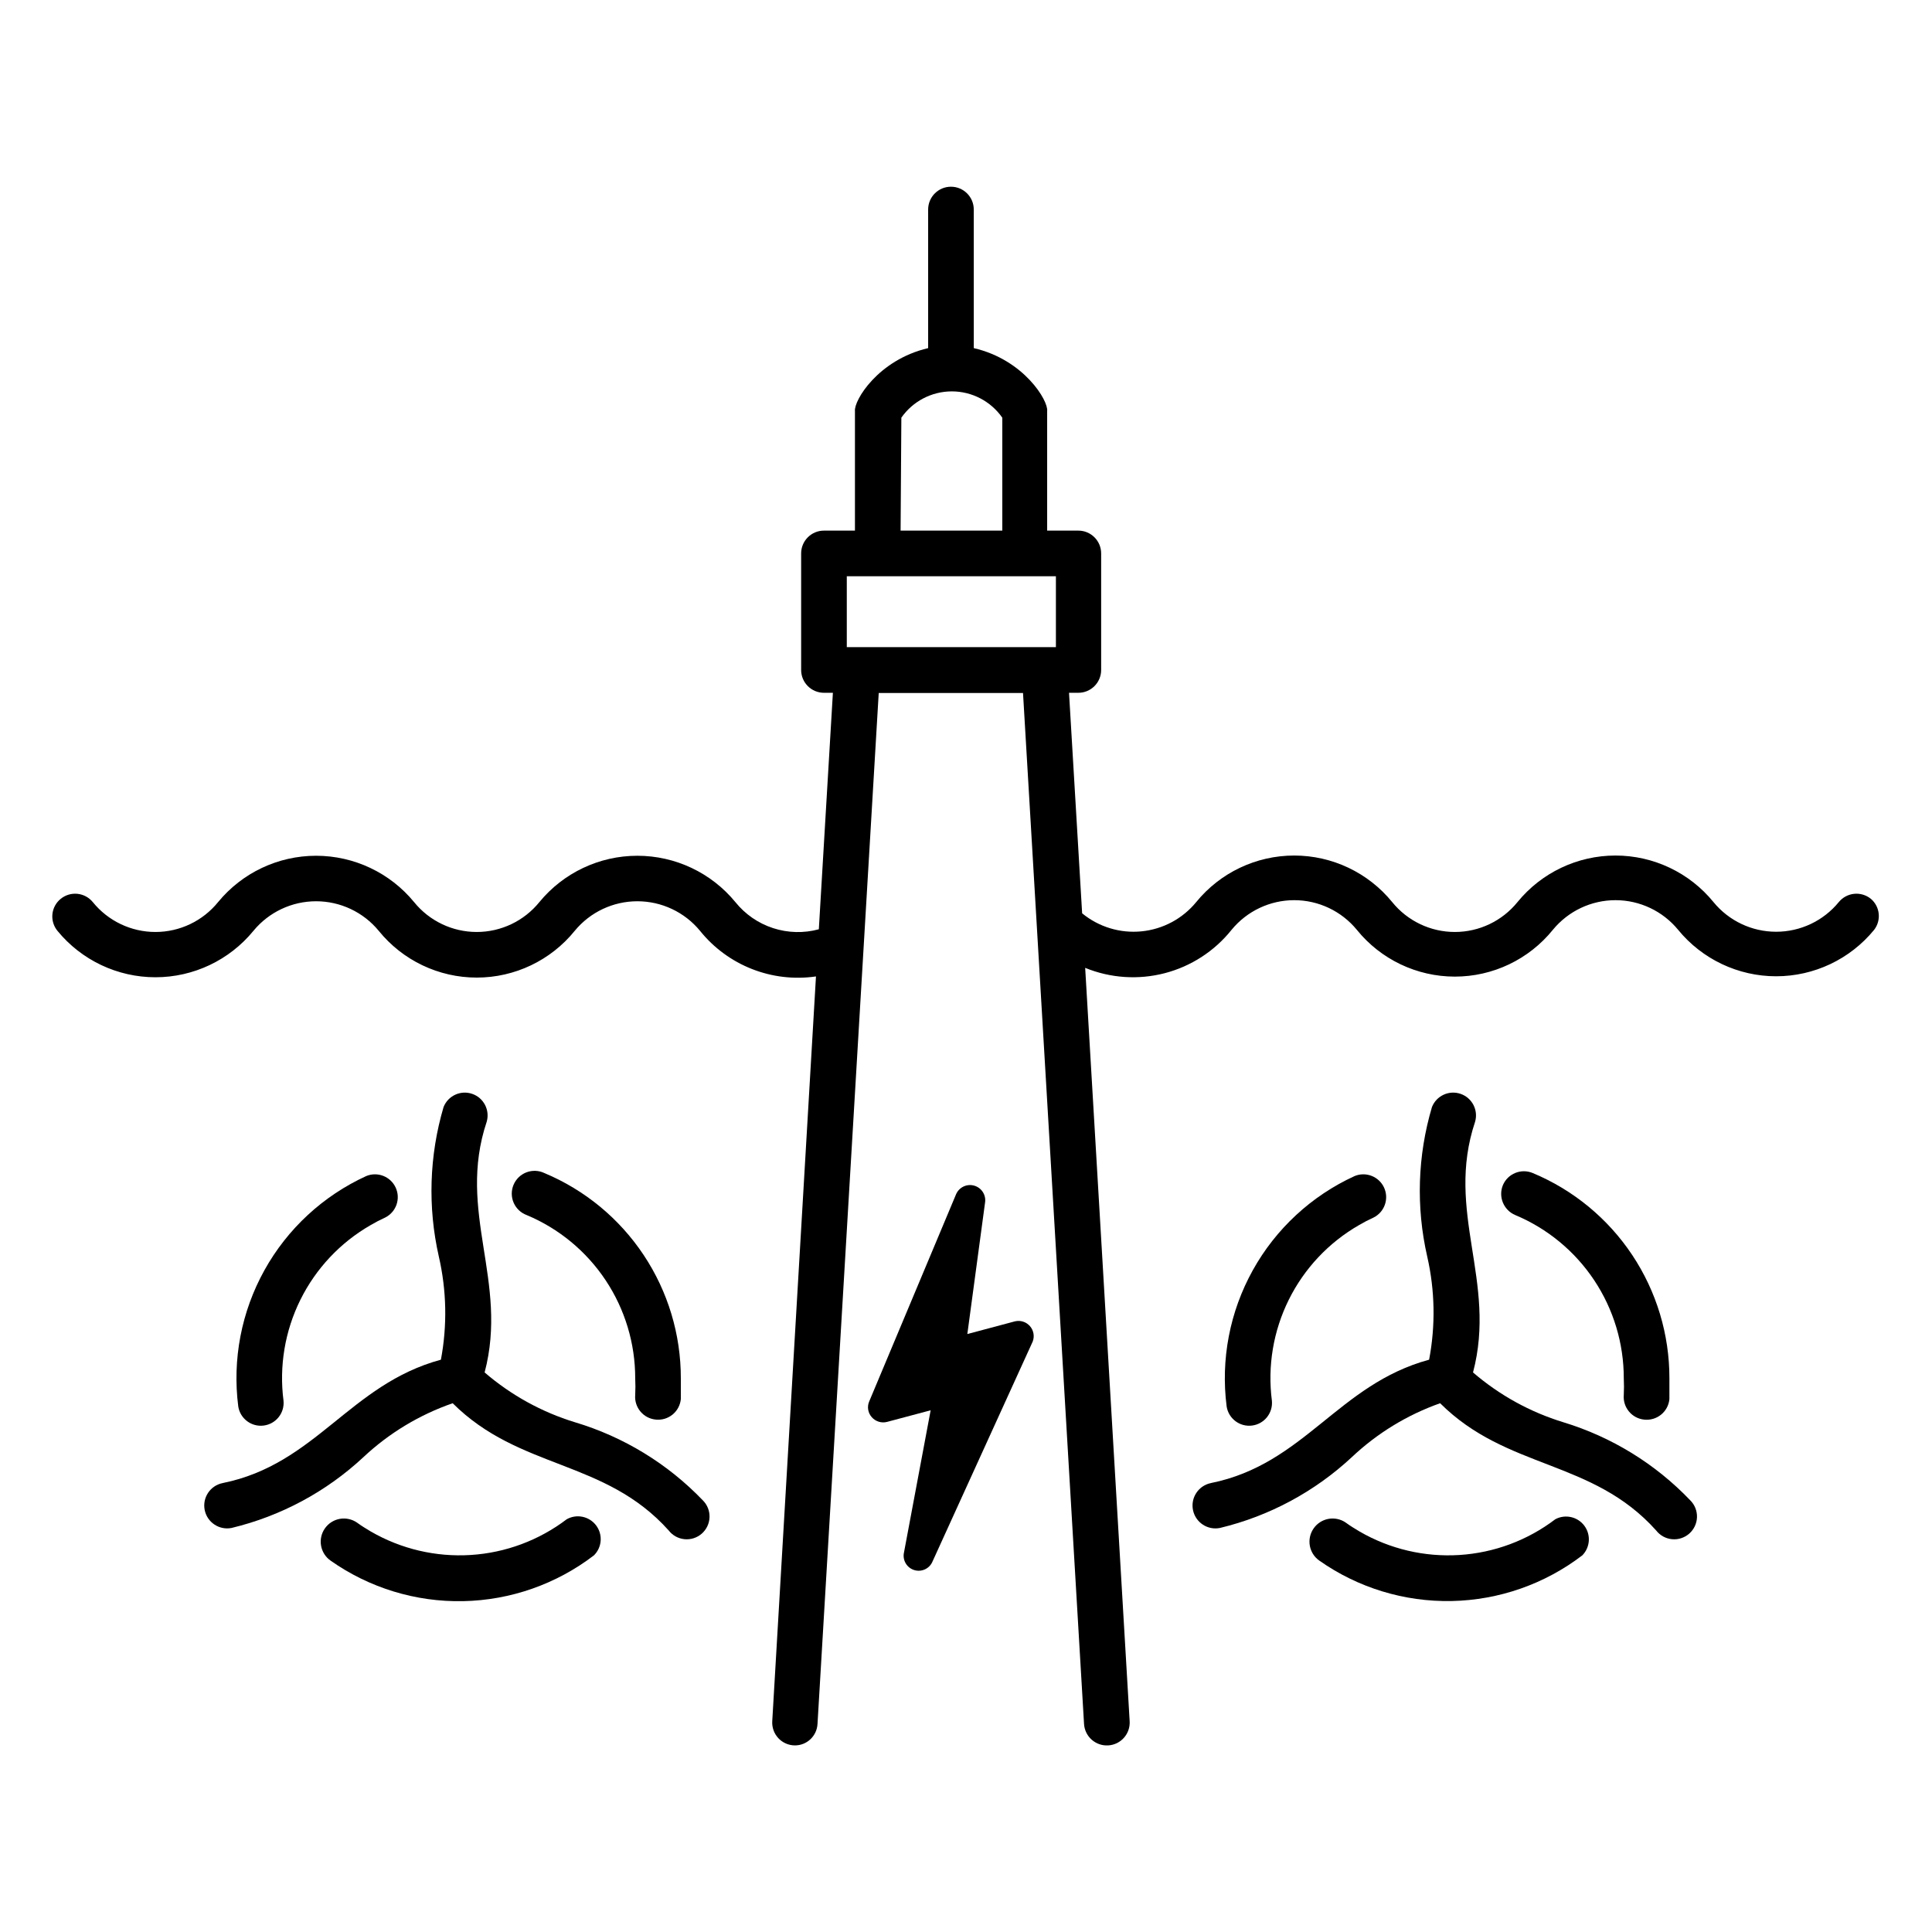
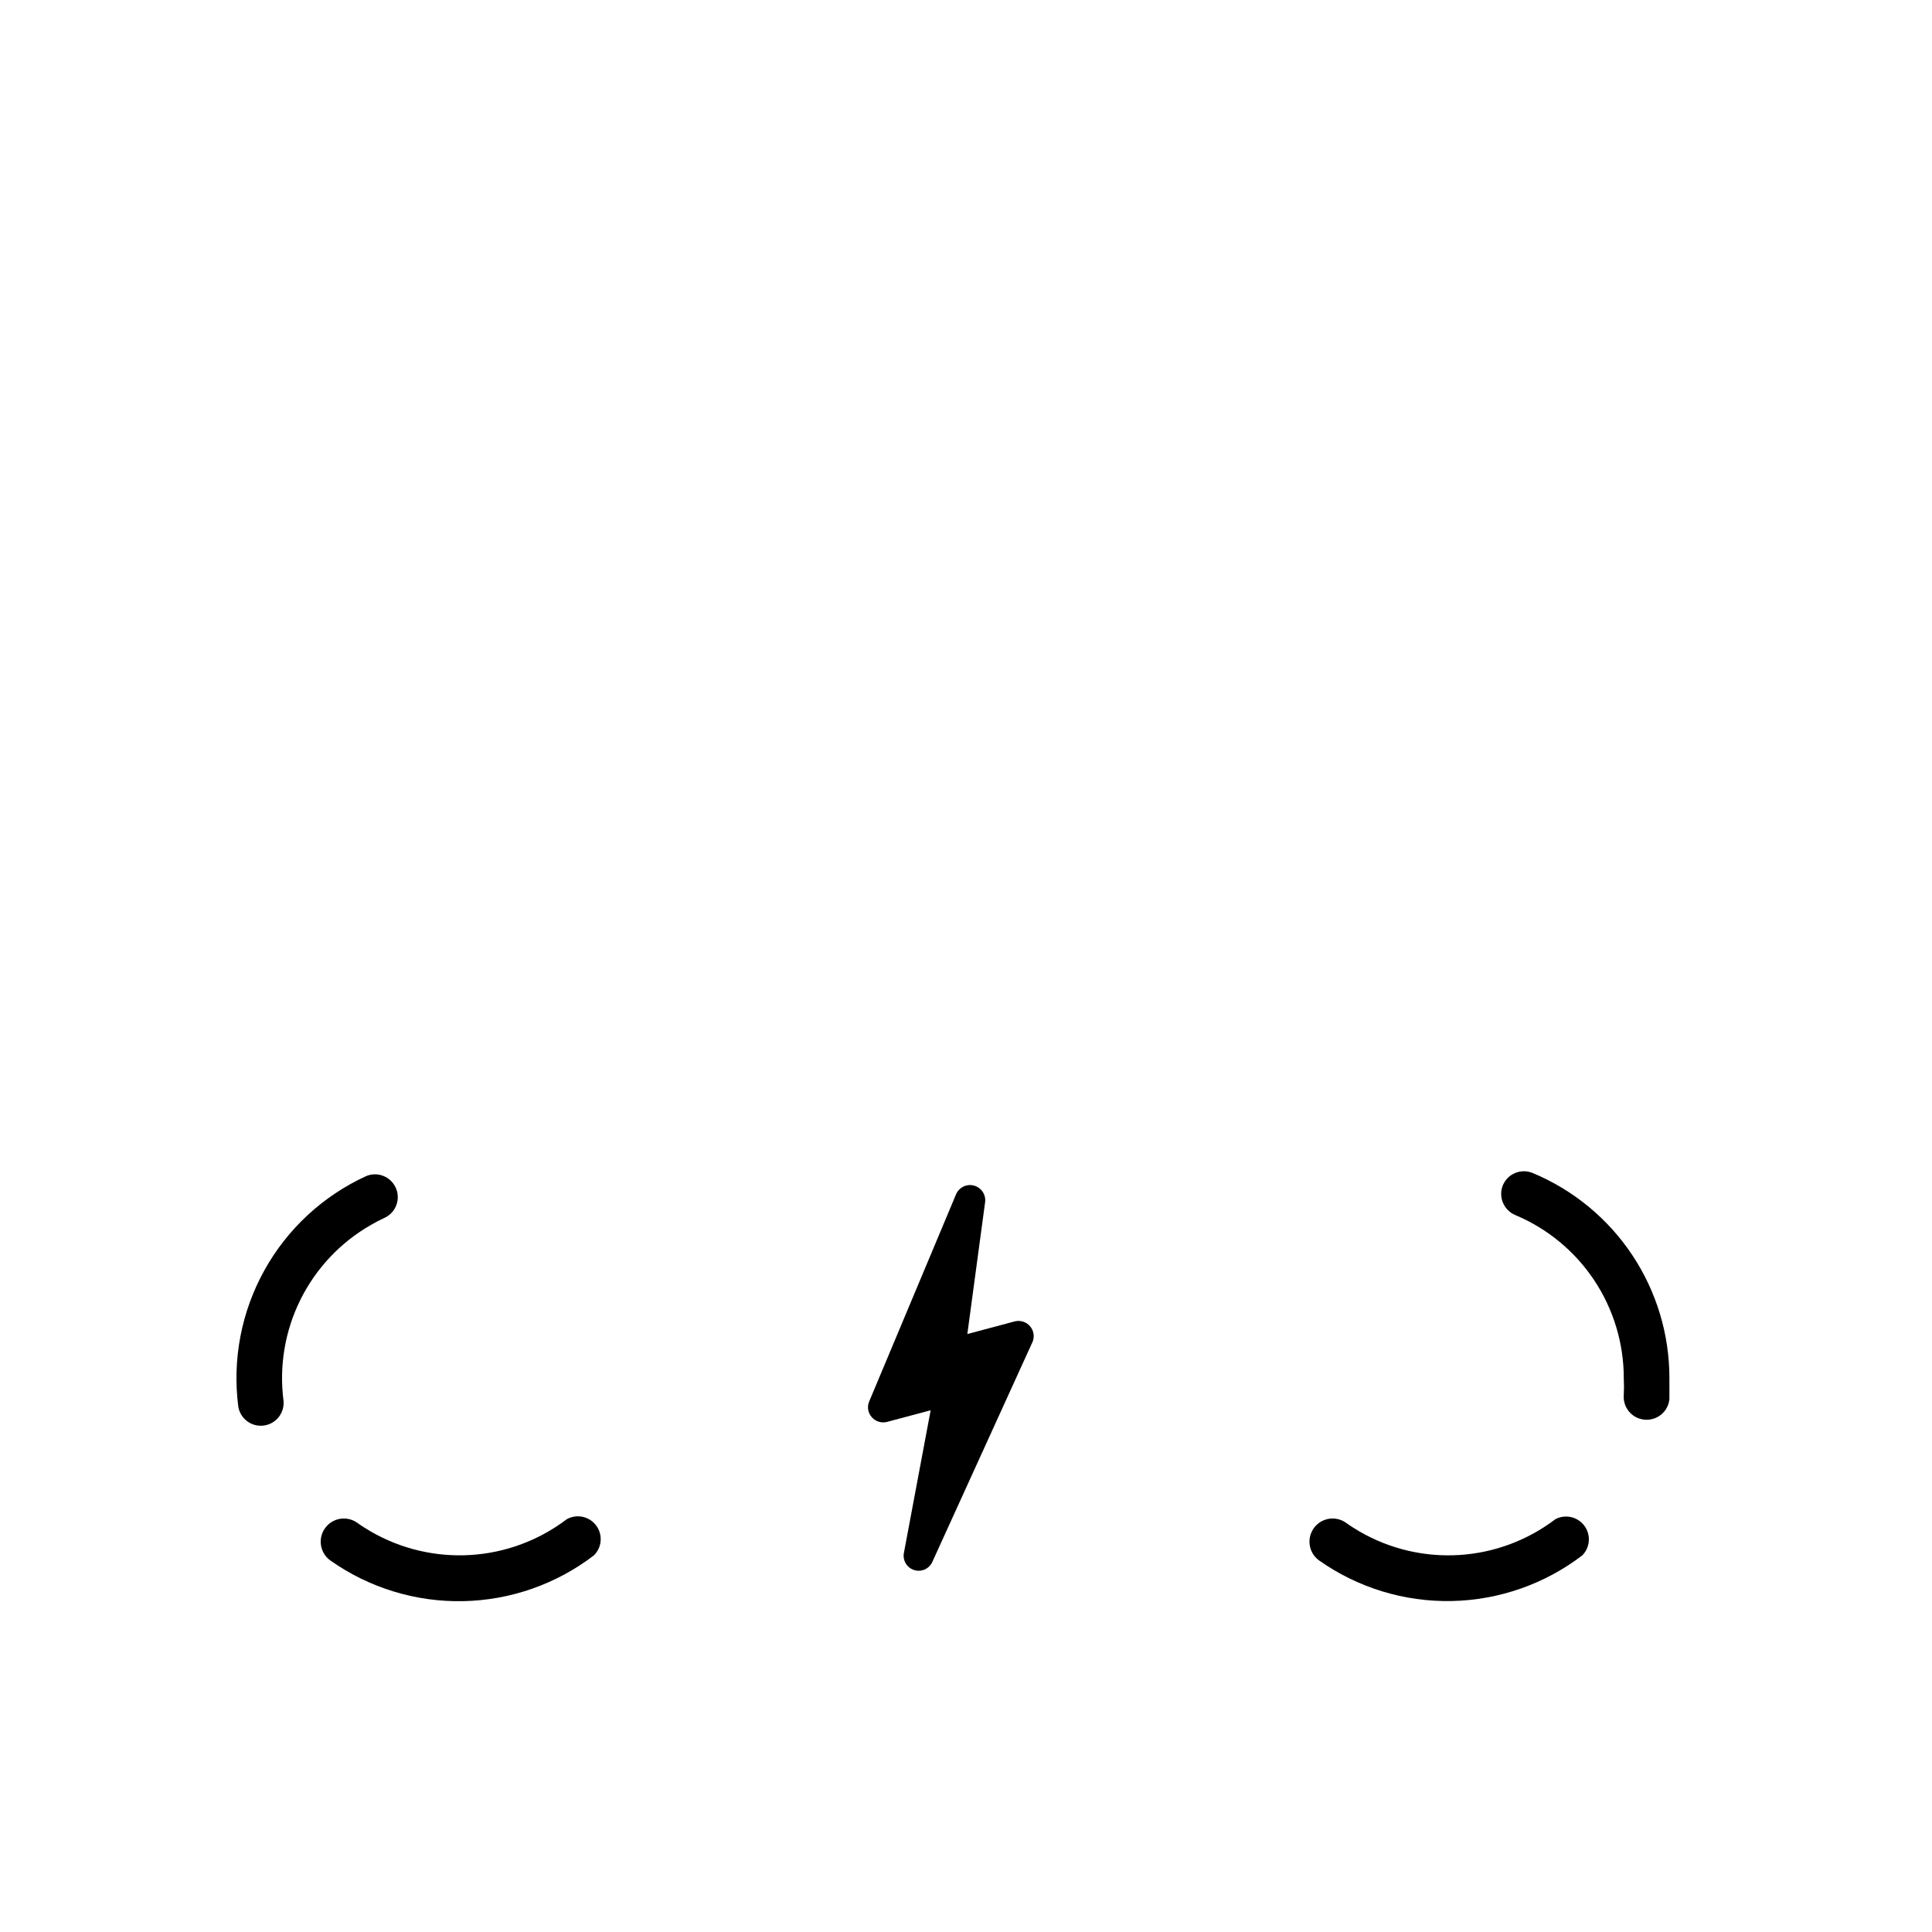
<svg xmlns="http://www.w3.org/2000/svg" fill="#000000" width="800px" height="800px" version="1.1" viewBox="144 144 512 512">
  <g>
    <path d="m413 494.16-12.645 3.375 4.684-34.762c0.348-2.008-0.852-3.957-2.801-4.547-1.949-0.59-4.031 0.367-4.856 2.231l-23.023 54.914c-0.617 1.402-0.359 3.035 0.652 4.18 1.008 1.168 2.594 1.656 4.082 1.262l11.539-3.074-7.055 37.633v0.004c-0.473 2.019 0.688 4.062 2.664 4.695 1.973 0.633 4.106-0.359 4.894-2.277l26.551-58.289v-0.004c0.52-1.391 0.234-2.953-0.746-4.07-0.98-1.117-2.492-1.605-3.941-1.27z" />
-     <path d="m639.81 382.21c-1.242-1.02-2.84-1.5-4.434-1.34-1.598 0.164-3.066 0.953-4.082 2.195-4.074 4.977-10.168 7.859-16.602 7.859-6.43 0-12.523-2.883-16.598-7.859-6.363-7.809-15.902-12.34-25.973-12.34s-19.609 4.531-25.973 12.34c-4.055 5.008-10.156 7.918-16.598 7.918-6.445 0-12.547-2.91-16.602-7.918-6.363-7.809-15.898-12.34-25.973-12.34-10.07 0-19.609 4.531-25.969 12.34-3.613 4.406-8.828 7.195-14.5 7.754-5.672 0.559-11.328-1.164-15.73-4.781l-3.477-58.441h2.469c3.34 0 6.047-2.707 6.047-6.047v-30.883c0-3.34-2.707-6.047-6.047-6.047h-8.262v-31.688c0.352-2.719-6.144-13.602-19.445-16.676l-0.004-36.73c0-3.336-2.707-6.043-6.043-6.043-3.34 0-6.047 2.707-6.047 6.043v36.73c-13.301 3.125-19.699 13.906-19.398 16.676v31.688h-8.211c-3.34 0-6.047 2.707-6.047 6.047v30.883c0 3.34 2.707 6.047 6.047 6.047h2.367l-3.727 62.676v-0.004c-3.988 1.078-8.203 0.973-12.133-0.309-3.926-1.277-7.398-3.676-9.984-6.894-6.383-7.773-15.914-12.281-25.973-12.281-10.059 0-19.586 4.508-25.969 12.281-4.059 5.008-10.156 7.918-16.602 7.918s-12.547-2.91-16.602-7.918c-6.383-7.773-15.914-12.281-25.973-12.281-10.059 0-19.586 4.508-25.969 12.281-4.059 5.008-10.156 7.918-16.602 7.918-6.445 0-12.543-2.91-16.602-7.918-1.012-1.242-2.481-2.031-4.078-2.195-1.598-0.16-3.191 0.32-4.434 1.34-1.242 1.004-2.031 2.465-2.191 4.055-0.16 1.586 0.32 3.176 1.332 4.41 6.375 7.789 15.906 12.309 25.973 12.309 10.066 0 19.598-4.519 25.973-12.309 4.086-4.961 10.176-7.832 16.598-7.832 6.426 0 12.516 2.871 16.602 7.832 6.344 7.84 15.887 12.395 25.973 12.395s19.629-4.555 25.973-12.395c4.086-4.961 10.172-7.832 16.598-7.832 6.426 0 12.516 2.871 16.602 7.832 7.383 9.184 19.07 13.781 30.73 12.09l-11.586 197.34c-0.109 1.66 0.469 3.297 1.605 4.519 1.133 1.219 2.723 1.918 4.391 1.926 3.195 0.008 5.832-2.5 5.996-5.691l16.223-273.21h38.238l16.172 273.21c0.195 3.34 3.059 5.887 6.398 5.691 3.34-0.191 5.887-3.059 5.691-6.398l-11.789-199.66c6.688 2.734 14.082 3.231 21.074 1.414 6.992-1.816 13.211-5.848 17.719-11.492 4.078-4.973 10.172-7.859 16.602-7.859 6.434 0 12.523 2.887 16.602 7.859 6.34 7.84 15.887 12.398 25.973 12.398 10.082 0 19.629-4.559 25.969-12.398 4.078-4.973 10.172-7.859 16.602-7.859s12.523 2.887 16.602 7.859c6.371 7.789 15.906 12.309 25.969 12.309 10.066 0 19.602-4.519 25.973-12.309 1.945-2.527 1.57-6.137-0.855-8.211zm-256.94-127.52h-0.004c3.055-4.367 8.051-6.969 13.379-6.969s10.32 2.602 13.375 6.969v29.926h-26.953zm-14.461 42.02h55.418v18.793h-55.418z" />
    <path d="m579.71 520.21c1.613 0.184 3.234-0.289 4.492-1.312 1.262-1.023 2.059-2.512 2.207-4.129v-5.492c0.02-11.633-3.414-23.012-9.859-32.695-6.449-9.688-15.621-17.242-26.363-21.715-3.074-1.289-6.613 0.152-7.91 3.223-1.254 3.09 0.203 6.613 3.277 7.91 8.527 3.57 15.812 9.586 20.93 17.285 5.121 7.703 7.848 16.746 7.836 25.992 0.074 1.461 0.074 2.926 0 4.383-0.293 3.289 2.106 6.207 5.391 6.551z" />
-     <path d="m504.14 468.67c1.254-0.742 2.551-1.414 3.879-2.016 2.906-1.461 4.133-4.965 2.777-7.922-1.359-2.957-4.812-4.309-7.816-3.062-11.426 5.231-20.879 13.977-26.98 24.965-6.102 10.984-8.527 23.633-6.926 36.098 0.508 3.227 3.488 5.465 6.727 5.055 3.242-0.406 5.57-3.312 5.266-6.566-1.191-9.172 0.367-18.488 4.473-26.773 4.109-8.289 10.582-15.172 18.602-19.777z" />
    <path d="m556.18 546.61c-7.356 5.602-16.203 8.898-25.426 9.48-9.227 0.582-18.414-1.574-26.418-6.203-1.258-0.754-2.519-1.512-3.68-2.367h0.004c-1.336-0.93-2.988-1.289-4.59-1.004-1.602 0.289-3.023 1.203-3.949 2.539-1.934 2.781-1.246 6.606 1.535 8.539 10.258 7.203 22.539 10.949 35.07 10.695 12.527-0.254 24.652-4.496 34.605-12.105 2.09-2.129 2.316-5.465 0.531-7.856-1.789-2.391-5.051-3.117-7.684-1.719z" />
-     <path d="m558.3 520.91c-8.809-2.695-16.957-7.191-23.934-13.199 6.398-24.234-7.457-42.523 0.555-66.453 0.883-3.102-0.82-6.348-3.871-7.383s-6.379 0.508-7.566 3.504c-3.816 12.871-4.25 26.508-1.258 39.598 2.055 8.988 2.227 18.301 0.504 27.355-24.133 6.551-33.051 27.711-57.836 32.695v0.004c-3.285 0.668-5.406 3.871-4.738 7.152 0.668 3.285 3.871 5.406 7.156 4.738 13.055-3.137 25.082-9.594 34.914-18.742 6.723-6.352 14.703-11.227 23.426-14.309 17.734 17.684 40.305 14.812 57.234 33.703 1.02 1.324 2.539 2.168 4.203 2.328 1.664 0.164 3.316-0.371 4.574-1.473 1.254-1.102 2-2.676 2.055-4.344 0.055-1.672-0.586-3.289-1.766-4.469-9.25-9.684-20.844-16.812-33.652-20.707z" />
-     <path d="m317.83 520.21c1.598 0.156 3.188-0.332 4.426-1.352 1.238-1.02 2.019-2.492 2.172-4.09v-5.492c0.016-11.625-3.41-22.996-9.848-32.68s-15.598-17.246-26.324-21.73c-1.492-0.707-3.207-0.77-4.746-0.184-1.539 0.59-2.773 1.781-3.414 3.305-0.637 1.52-0.629 3.234 0.027 4.746 0.656 1.516 1.898 2.695 3.445 3.266 8.531 3.57 15.816 9.586 20.934 17.285 5.121 7.703 7.848 16.746 7.836 25.992 0.074 1.461 0.074 2.926 0 4.383-0.293 3.328 2.168 6.258 5.492 6.551z" />
    <path d="m242.21 468.67c1.254-0.742 2.551-1.414 3.879-2.016 2.906-1.461 4.133-4.965 2.773-7.922-1.355-2.957-4.809-4.309-7.812-3.062-11.426 5.231-20.883 13.977-26.98 24.965-6.102 10.984-8.527 23.633-6.926 36.098 0.508 3.227 3.488 5.465 6.727 5.055 3.242-0.406 5.57-3.312 5.266-6.566-1.191-9.172 0.367-18.488 4.473-26.773 4.109-8.289 10.582-15.172 18.602-19.777z" />
-     <path d="m294.2 546.61c-7.367 5.598-16.219 8.895-25.453 9.477-9.23 0.582-18.43-1.574-26.441-6.199-1.258-0.754-2.519-1.512-3.68-2.367h0.004c-1.336-0.93-2.988-1.289-4.59-1.004-1.602 0.289-3.023 1.203-3.949 2.539-1.934 2.781-1.246 6.606 1.535 8.539 10.266 7.227 22.57 10.984 35.121 10.73 12.551-0.254 24.691-4.508 34.656-12.141 2.148-2.129 2.394-5.516 0.578-7.93-1.82-2.418-5.144-3.117-7.781-1.645z" />
-     <path d="m296.36 520.91c-8.805-2.695-16.953-7.191-23.93-13.199 6.398-24.234-7.457-42.523 0.555-66.453 0.883-3.102-0.82-6.348-3.871-7.383-3.055-1.035-6.379 0.508-7.566 3.504-3.793 12.875-4.227 26.508-1.258 39.598 2.07 8.984 2.258 18.297 0.555 27.355-24.184 6.551-33.102 27.711-57.836 32.695l-0.004 0.004c-3.281 0.652-5.414 3.844-4.762 7.129 0.656 3.281 3.848 5.414 7.129 4.762 13.059-3.137 25.086-9.594 34.914-18.742 6.801-6.383 14.871-11.258 23.68-14.309 17.734 17.684 40.305 14.812 57.234 33.703 1.02 1.324 2.539 2.168 4.203 2.328 1.664 0.164 3.32-0.371 4.574-1.473 1.254-1.102 2-2.676 2.055-4.344 0.055-1.672-0.582-3.289-1.766-4.469-9.32-9.719-21.004-16.852-33.906-20.707z" />
+     <path d="m294.2 546.61c-7.367 5.598-16.219 8.895-25.453 9.477-9.23 0.582-18.43-1.574-26.441-6.199-1.258-0.754-2.519-1.512-3.68-2.367c-1.336-0.93-2.988-1.289-4.59-1.004-1.602 0.289-3.023 1.203-3.949 2.539-1.934 2.781-1.246 6.606 1.535 8.539 10.266 7.227 22.57 10.984 35.121 10.73 12.551-0.254 24.691-4.508 34.656-12.141 2.148-2.129 2.394-5.516 0.578-7.93-1.82-2.418-5.144-3.117-7.781-1.645z" />
  </g>
</svg>